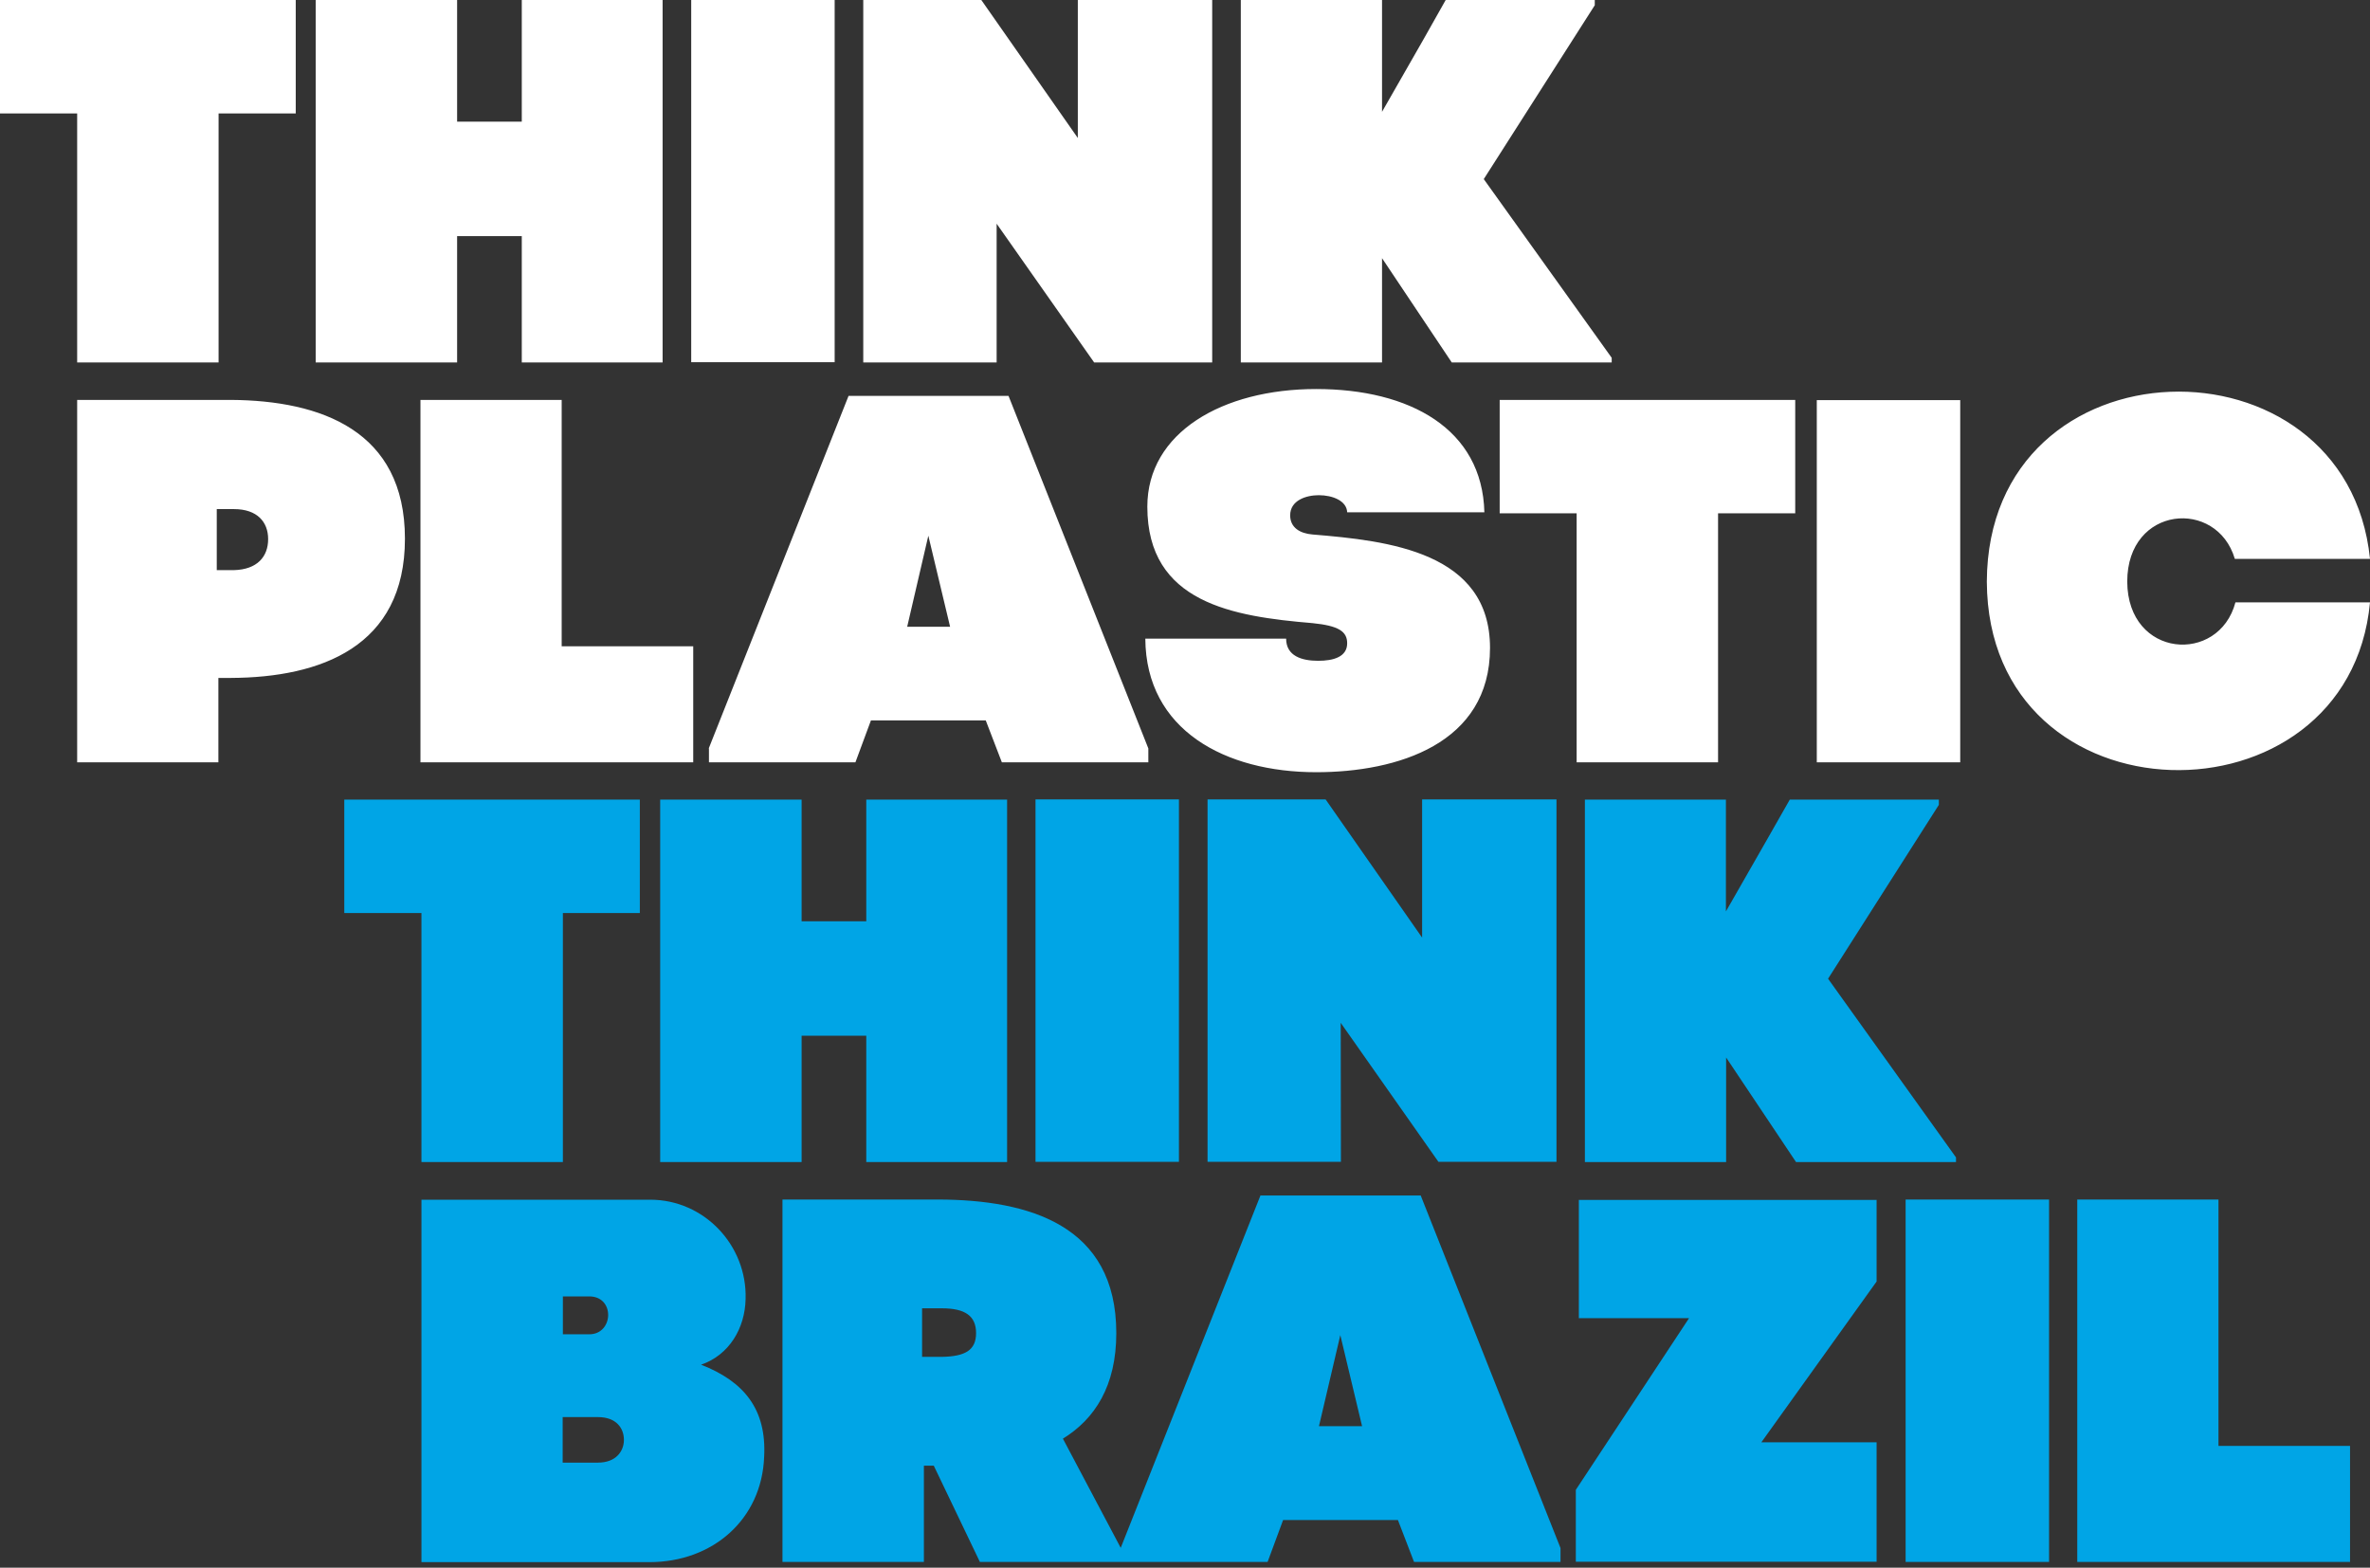
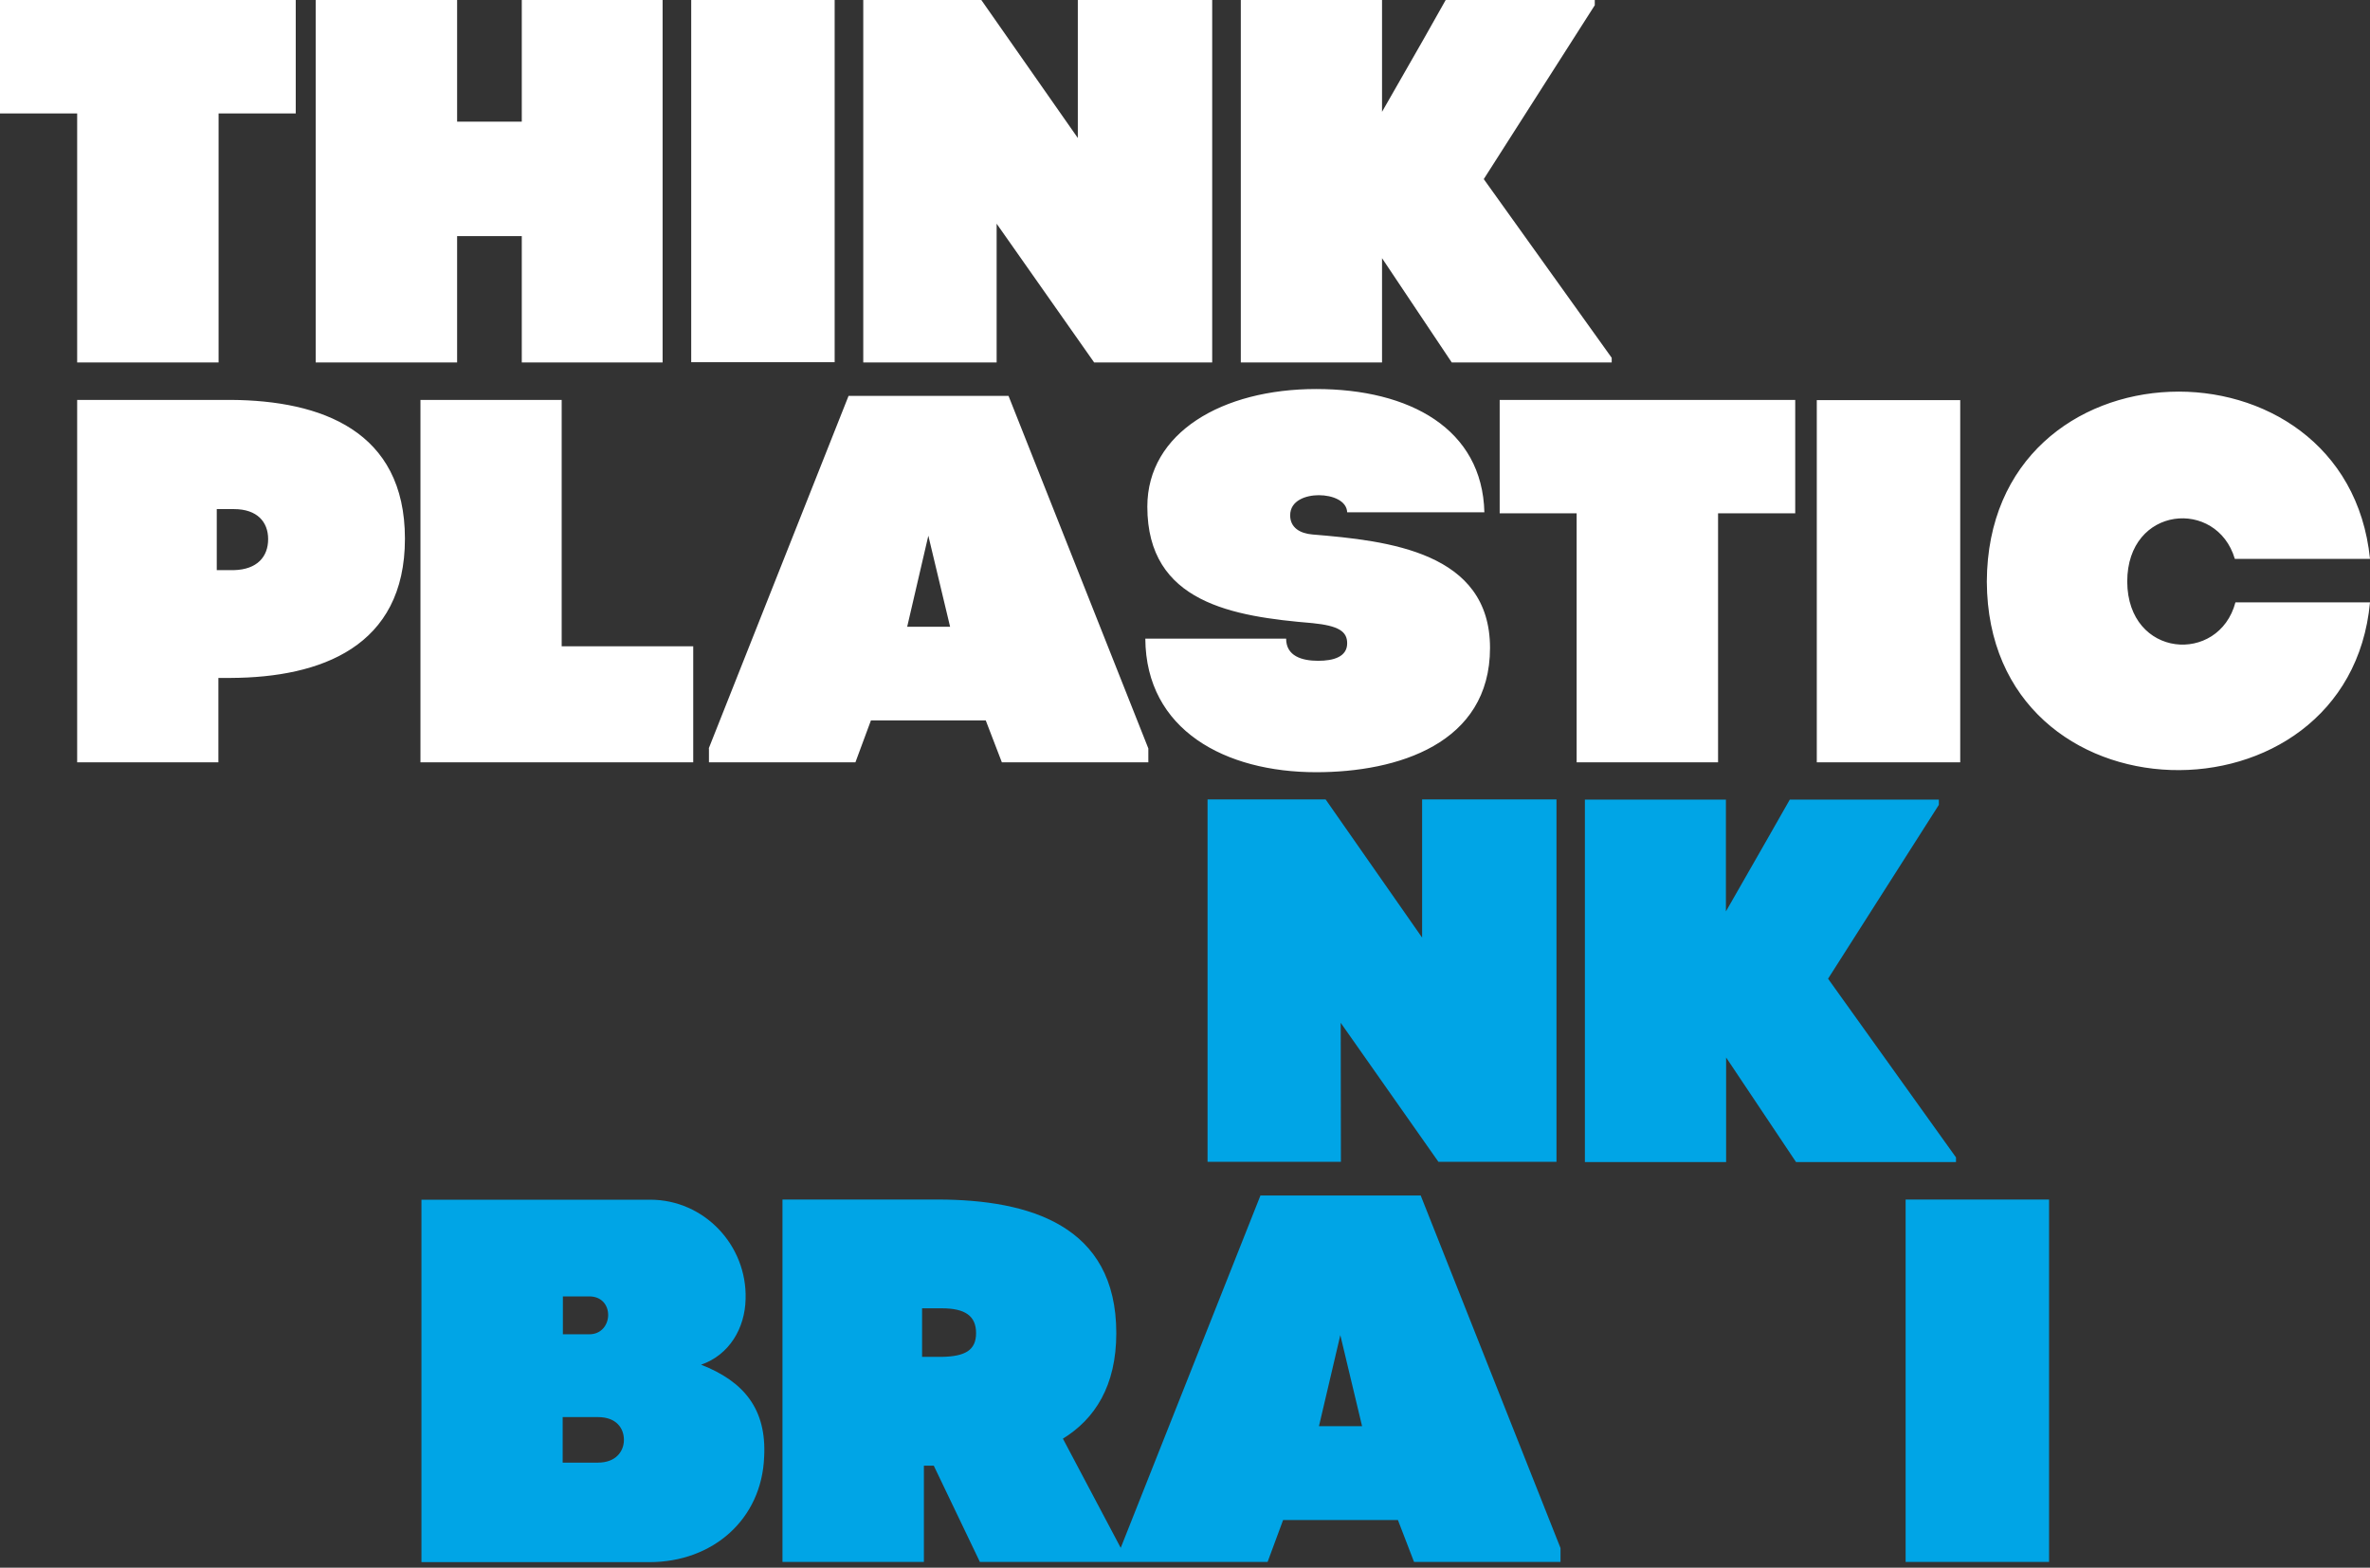
<svg xmlns="http://www.w3.org/2000/svg" width="192" height="127" viewBox="0 0 192 127" fill="none">
  <rect x="0" y="0" width="192" height="127" fill="#333333" stroke="none" />
  <g clip-path="url(#clip0_7639_19722)">
    <path d="M128.396 64.778V94.14H139.837V85.669L145.501 94.14H158.46V93.764L148.096 79.288L157.072 65.203V64.778H144.995L143.183 67.961L139.821 73.837V64.778H128.38H128.396Z" fill="#00A5E6" />
    <path d="M126.095 94.123V64.762H115.209V75.958L107.391 64.762H97.827V94.123H108.631L108.615 82.862L116.531 94.123H126.095Z" fill="#00A5E6" />
    <path d="M102.119 96.833L90.793 125.395L86.109 116.549C88.704 114.949 90.434 112.273 90.434 107.997C90.434 99.232 83.35 97.208 76.055 97.176H63.39V126.537H74.847V118.736H75.647L79.384 126.537H102.691L103.947 123.142H113.25L114.556 126.537H126.421V125.411L115.095 96.849H102.136L102.119 96.833ZM76.3 109.922H74.7V105.989H76.3C78.193 105.989 79.074 106.609 79.074 107.997C79.074 109.384 78.193 109.89 76.3 109.922ZM106.853 115.537L108.583 108.16L110.345 115.537H106.869H106.853Z" fill="#00A5E6" />
    <path d="M56.796 110.558C59.097 109.759 60.354 107.588 60.403 105.238C60.534 100.88 57.041 97.191 52.683 97.191H34.143V126.553H52.602C57.759 126.553 61.709 123.076 61.905 118.033C62.117 114.165 60.273 111.913 56.796 110.558ZM45.6 105.025H47.738C49.843 105.025 49.713 108.094 47.738 108.094H45.6V105.025ZM48.44 118.49H45.584V114.802H48.44C49.958 114.802 50.545 115.732 50.545 116.646C50.545 117.56 49.909 118.49 48.44 118.49Z" fill="#00A5E6" />
-     <path d="M34.142 94.14H45.6V73.967H51.834V64.778H27.892V73.967H34.142V94.14Z" fill="#00A5E6" />
-     <path d="M179.742 97.176H168.284V126.537H190.383V117.136H179.725V97.176H179.742Z" fill="#00A5E6" />
    <path d="M154.379 105.434V126.537H166V97.176H154.379V105.434Z" fill="#00A5E6" />
-     <path d="M81.588 94.14V64.778H70.179V74.636H64.94V64.778H53.483V94.14H64.94V83.906H70.179V94.14H81.588Z" fill="#00A5E6" />
-     <path d="M83.889 73.037V94.123H95.509V64.762H83.889V73.02V73.037Z" fill="#00A5E6" />
-     <path d="M127.907 106.805V97.208H152.029V103.818L142.693 116.842H152.029V126.52H127.662V120.694L136.834 106.788H127.907V106.805Z" fill="#00A5E6" />
    <path d="M158.803 61.759H147.183V53.5V40.672V32.413H158.803V61.775V61.759ZM34.062 32.397V61.759H56.16V52.358H45.503V32.397H34.046H34.062ZM106.788 53.533C105.482 53.533 104.193 53.157 104.193 51.737H92.785C92.834 59.163 99.281 62.558 106.625 62.558C113.202 62.558 120.71 60.257 120.71 52.488C120.71 44.719 112.484 43.806 106.331 43.3C105.319 43.218 104.52 42.745 104.52 41.749C104.52 40.525 105.825 40.117 106.837 40.117C107.963 40.117 109.106 40.574 109.138 41.504H120.253C120.09 34.747 114.214 31.516 106.625 31.516C99.036 31.516 92.948 35.041 92.948 41.047C92.948 48.849 99.901 49.942 106.331 50.481C108.437 50.693 109.138 51.15 109.138 52.113C109.138 53.206 108.045 53.533 106.788 53.533ZM111.946 20.891L117.609 29.361H130.568V28.986L120.204 14.509L129.197 0.424V0H117.119L115.324 3.183L111.962 9.058V0H100.521V29.361H111.962V20.891H111.946ZM121.477 41.586H127.728V61.759H139.185V41.586H145.436V32.397H121.493V41.586H121.477ZM57.417 60.632L68.744 32.071H81.703L93.03 60.632V61.759H81.164L79.859 58.364H70.556L69.299 61.759H57.434V60.632H57.417ZM73.493 50.775H76.97L75.207 43.398L73.493 50.775ZM80.724 18.1L88.639 29.361H98.203V0H87.317V11.18L79.499 0H69.935V29.361H80.74V18.1H80.724ZM67.618 21.087V0H55.997V8.258V21.087V29.345H67.618V21.087ZM172.333 47.119C172.333 40.949 179.596 40.362 181.049 45.274H192C190.107 26.652 161.039 27.191 160.958 47.119C161.039 66.998 190.27 67.373 192 48.8H181.098C179.759 53.843 172.366 53.337 172.333 47.119ZM18.704 54.92H17.692V61.759H6.251V32.397H18.704C25.999 32.446 32.805 34.878 32.805 43.642C32.805 52.407 25.967 54.888 18.704 54.92ZM21.723 43.675C21.723 42.288 20.842 41.243 18.949 41.243H17.561V46.188H18.949C20.842 46.139 21.723 45.095 21.723 43.675ZM6.251 29.361H17.708V9.189H23.959V0H0V9.189H6.251V29.361ZM37.032 19.128H42.271V29.361H53.68V0H42.271V9.858H37.032V0H25.575V29.361H37.032V19.128Z" fill="white" />
  </g>
  <defs>
    <clipPath id="clip0_7639_19722">
      <rect width="192" height="126.537" fill="white" />
    </clipPath>
  </defs>
</svg>